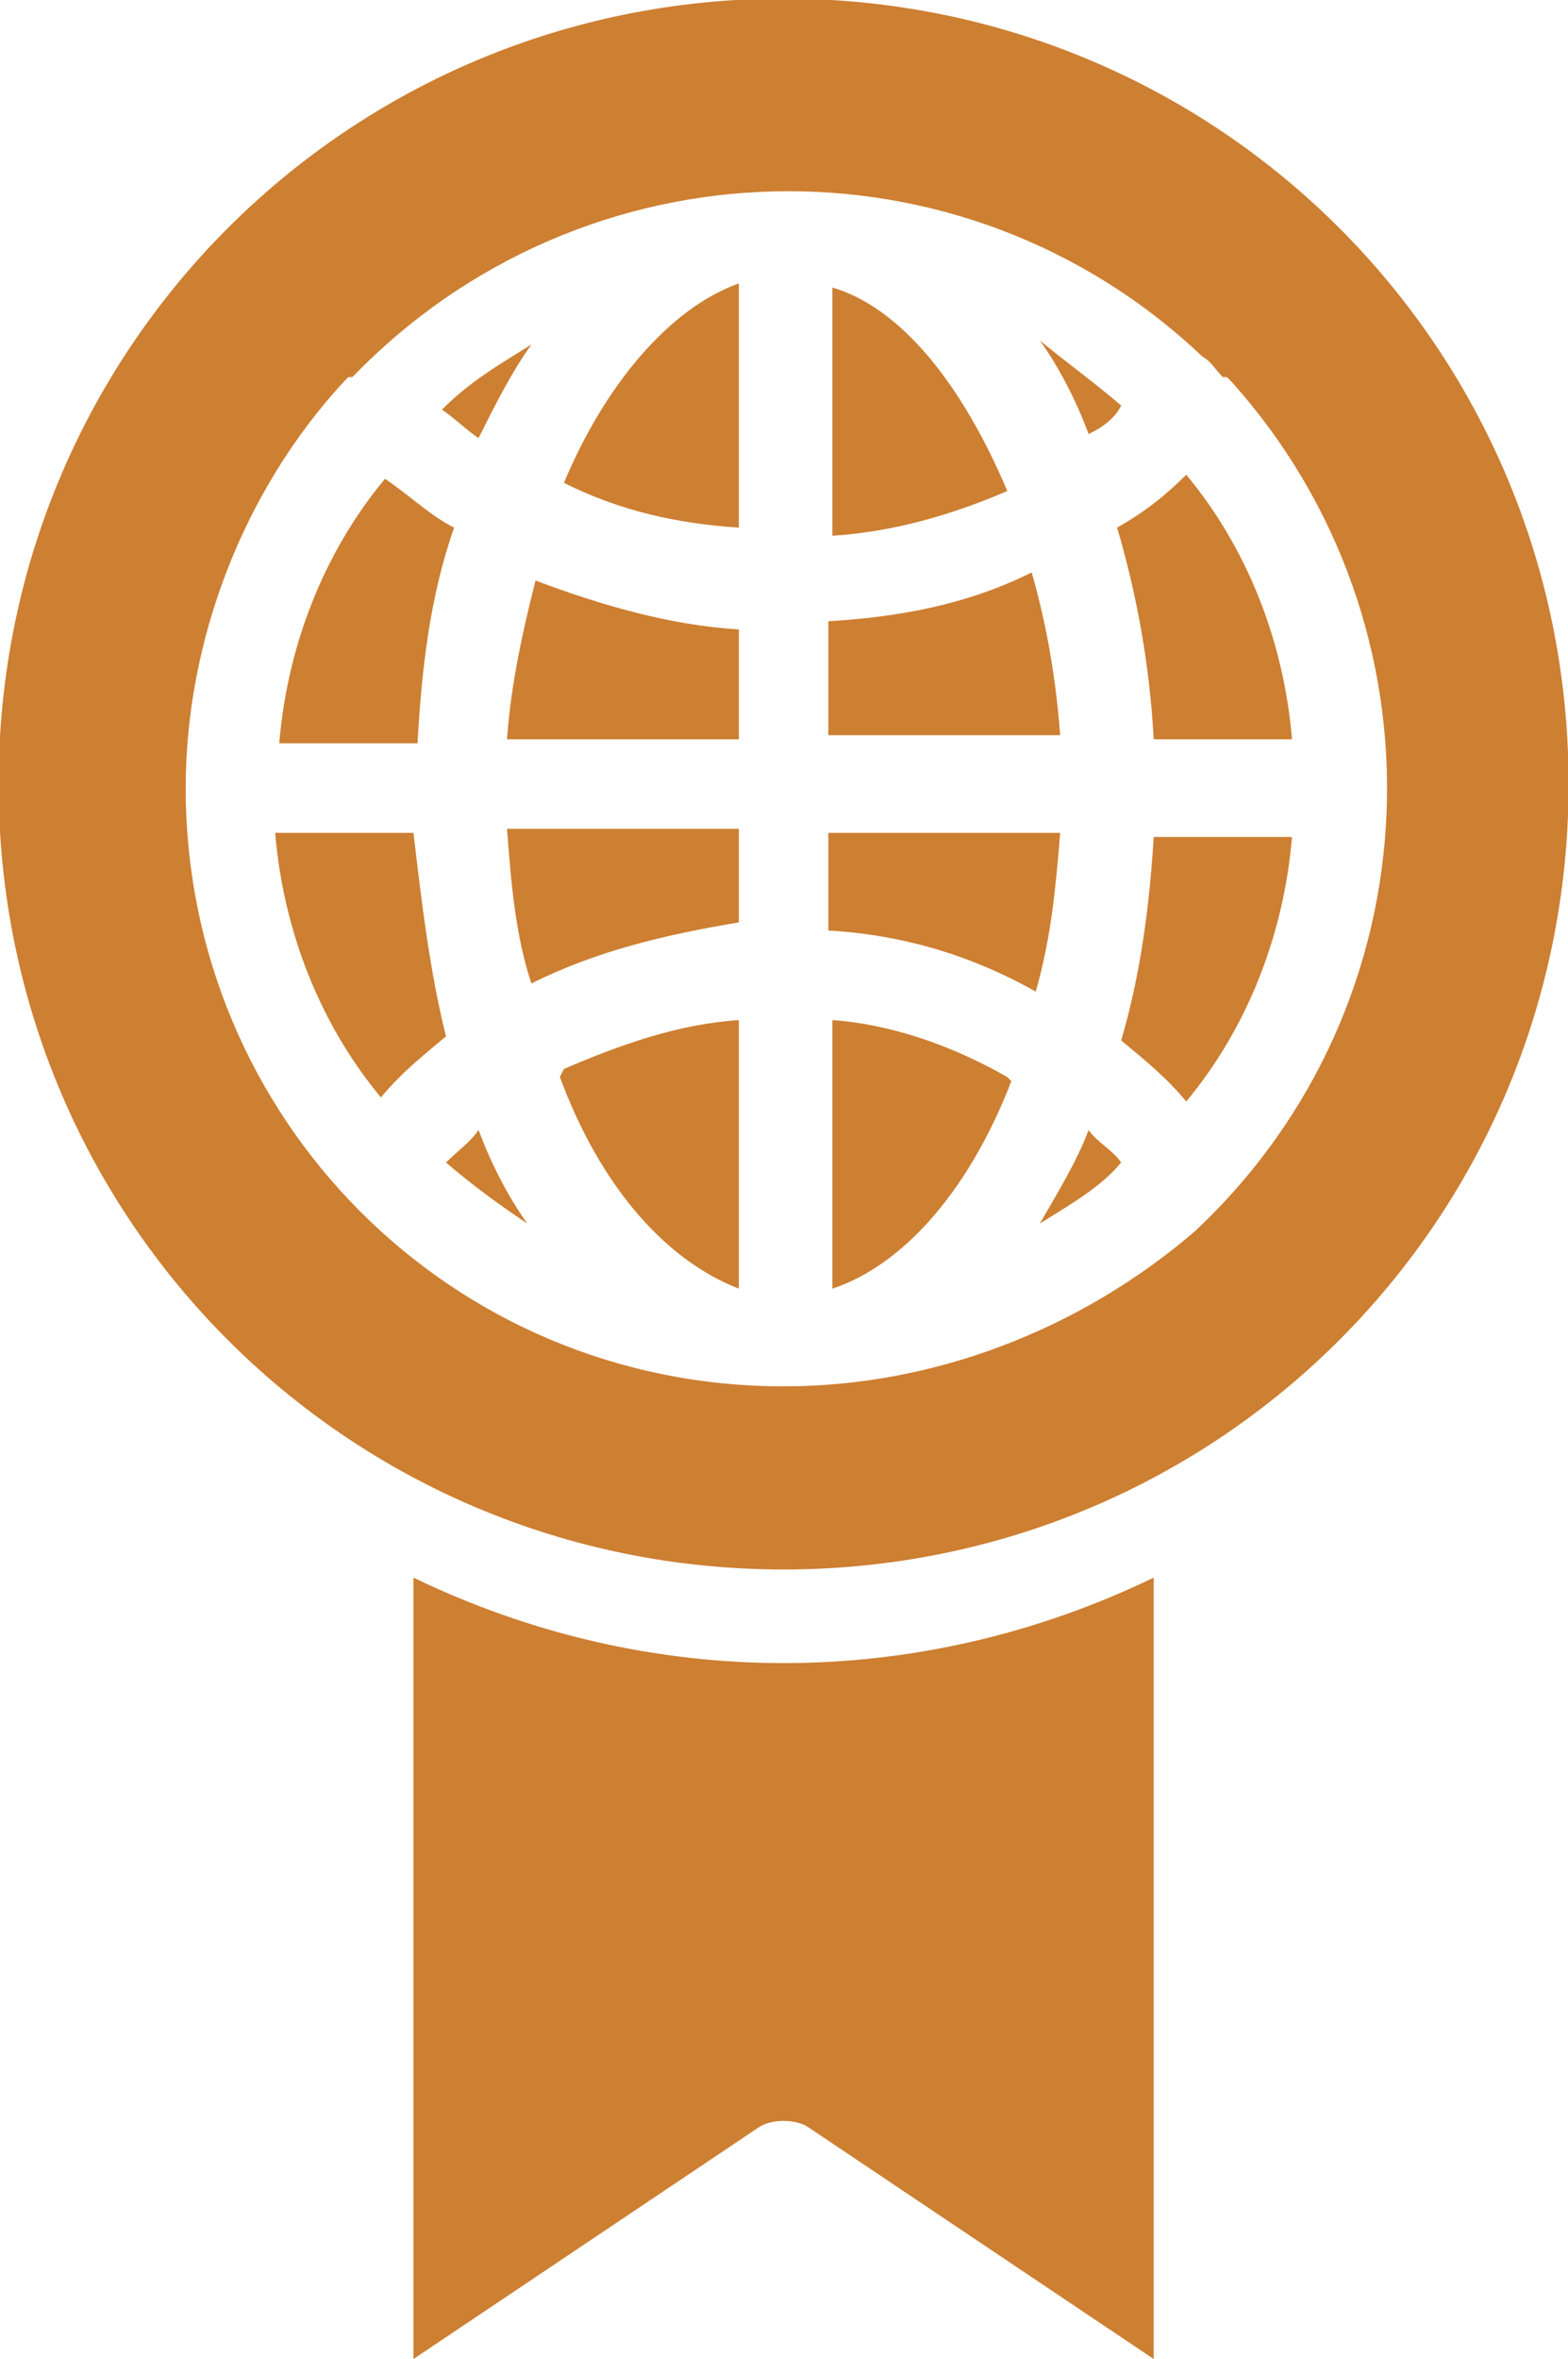
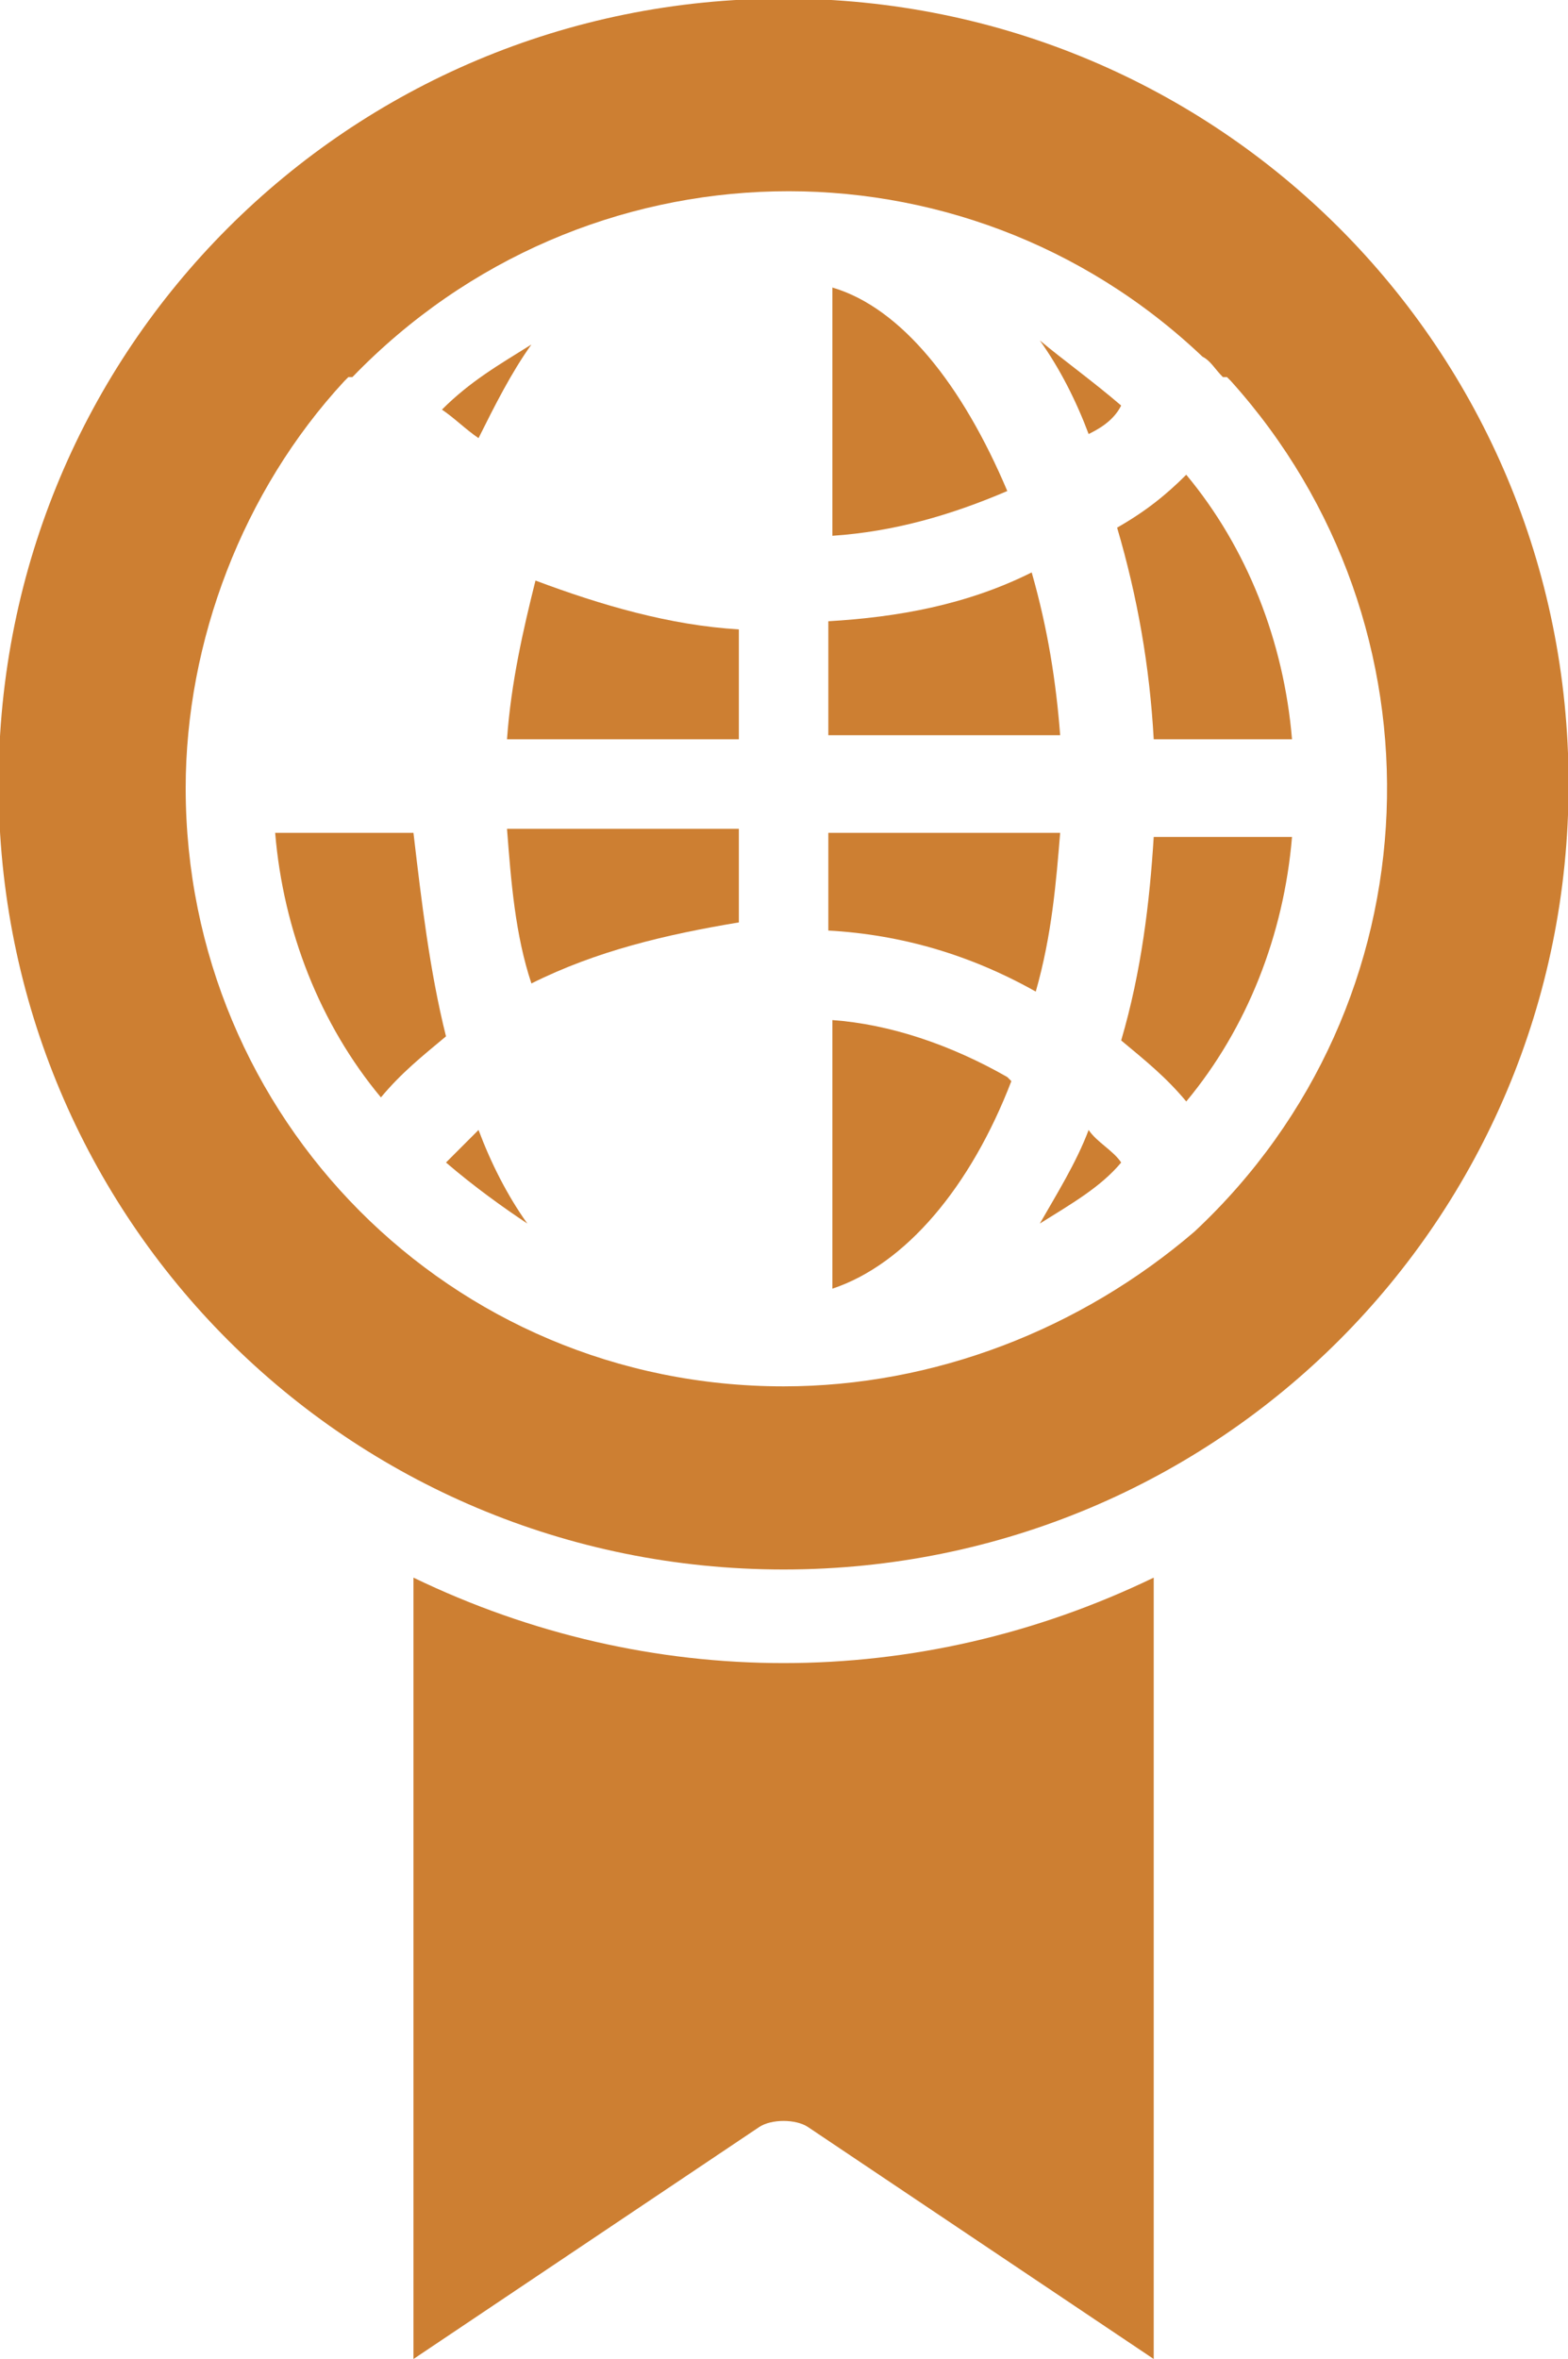
<svg xmlns="http://www.w3.org/2000/svg" version="1.1" id="Layer_1" x="0px" y="0px" width="26.6px" height="40px" viewBox="0 0 26.6 40" style="enable-background:new 0 0 26.6 40;" xml:space="preserve">
  <style type="text/css">
	.st0{fill:#CD7F32;}
</style>
  <g transform="translate(600 600) scale(0.69 0.69) rotate(0) translate(-600 -600)">
-     <path class="st0" d="M-255.8-243.1c1,2.7,2.6,4.5,4.4,5.2v-6.6c-1.5,0.1-2.9,0.6-4.3,1.2L-255.8-243.1z" />
    <path class="st0" d="M-257.1-251.4h5.7v-2.7c-1.7-0.1-3.4-0.6-5-1.2C-256.7-254.1-257-252.8-257.1-251.4z" />
    <path class="st0" d="M-256.5-245.4c1.6-0.8,3.3-1.2,5.1-1.5v-2.3h-5.7C-257-247.9-256.9-246.6-256.5-245.4z" />
-     <path class="st0" d="M-255.7-257.7c1.4,0.7,2.8,1,4.3,1.1v-6C-253.1-262-254.7-260.1-255.7-257.7z" />
-     <path class="st0" d="M-258.4-256.6c-0.6-0.3-1.1-0.8-1.7-1.2c-1.5,1.8-2.4,4.1-2.6,6.5h3.4C-259.2-253.1-259-254.9-258.4-256.6z" />
    <path class="st0" d="M-256.5-261.1c-0.8,0.5-1.5,0.9-2.2,1.6c0.3,0.2,0.6,0.5,0.9,0.7C-257.4-259.6-257-260.4-256.5-261.1z" />
-     <path class="st0" d="M-258.6-241L-258.6-241c0.7,0.6,1.4,1.1,2,1.5c-0.5-0.7-0.9-1.5-1.2-2.3C-258-241.5-258.3-241.3-258.6-241z" />
+     <path class="st0" d="M-258.6-241L-258.6-241c0.7,0.6,1.4,1.1,2,1.5c-0.5-0.7-0.9-1.5-1.2-2.3z" />
    <path class="st0" d="M-242-259.6c-0.7-0.6-1.4-1.1-2-1.6c0.5,0.7,0.9,1.5,1.2,2.3C-242.6-259-242.2-259.2-242-259.6z" />
    <path class="st0" d="M-259.4-249.1h-3.4c0.2,2.4,1.1,4.7,2.6,6.5c0.5-0.6,1-1,1.6-1.5C-259-245.7-259.2-247.4-259.4-249.1z" />
    <path class="st0" d="M-242.8-241.8c-0.3,0.8-0.8,1.6-1.2,2.3c0.8-0.5,1.5-0.9,2-1.5l0,0C-242.2-241.3-242.6-241.5-242.8-241.8z" />
    <path class="st0" d="M-259.4-230.8v19.2l8.5-5.7c0.3-0.2,0.9-0.2,1.2,0l8.5,5.7v-19.2C-247-228-253.6-228-259.4-230.8z" />
    <path class="st0" d="M-250.3-269.6c-10.7,0-19.3,8.6-19.3,19.3s8.6,19.3,19.3,19.3s19.3-8.6,19.3-19.3S-239.6-269.6-250.3-269.6z    M-250.3-235.5c-8.2,0-14.7-6.6-14.7-14.7c0-3.6,1.4-7.3,3.9-10l0.1-0.1h0.1c5.7-5.9,15-6.1,20.9-0.5c0.2,0.1,0.3,0.3,0.5,0.5h0.1   l0.1,0.1c5.4,6,5.1,15.3-0.9,20.9C-243-236.9-246.6-235.5-250.3-235.5z" />
    <path class="st0" d="M-242.1-256.6c0.5,1.7,0.8,3.4,0.9,5.2h3.4c-0.2-2.4-1.1-4.7-2.6-6.5C-240.9-257.4-241.4-257-242.1-256.6z" />
    <path class="st0" d="M-244.2-255.5c-1.6,0.8-3.3,1.1-5,1.2v2.8h5.7C-243.6-252.8-243.8-254.1-244.2-255.5z" />
    <path class="st0" d="M-249.1-244.5v6.6c1.8-0.6,3.4-2.5,4.4-5.1l-0.1-0.1C-246.2-243.9-247.7-244.4-249.1-244.5z" />
    <path class="st0" d="M-249.1-262.5v6.1c1.5-0.1,2.9-0.5,4.3-1.1C-245.9-260.1-247.4-262-249.1-262.5z" />
    <path class="st0" d="M-243.5-249.1h-5.7v2.4c1.8,0.1,3.5,0.6,5.1,1.5C-243.7-246.6-243.6-247.9-243.5-249.1z" />
    <path class="st0" d="M-242-244c0.6,0.5,1.1,0.9,1.6,1.5c1.5-1.8,2.4-4.1,2.6-6.5h-3.4C-241.3-247.4-241.5-245.7-242-244z" />
  </g>
</svg>